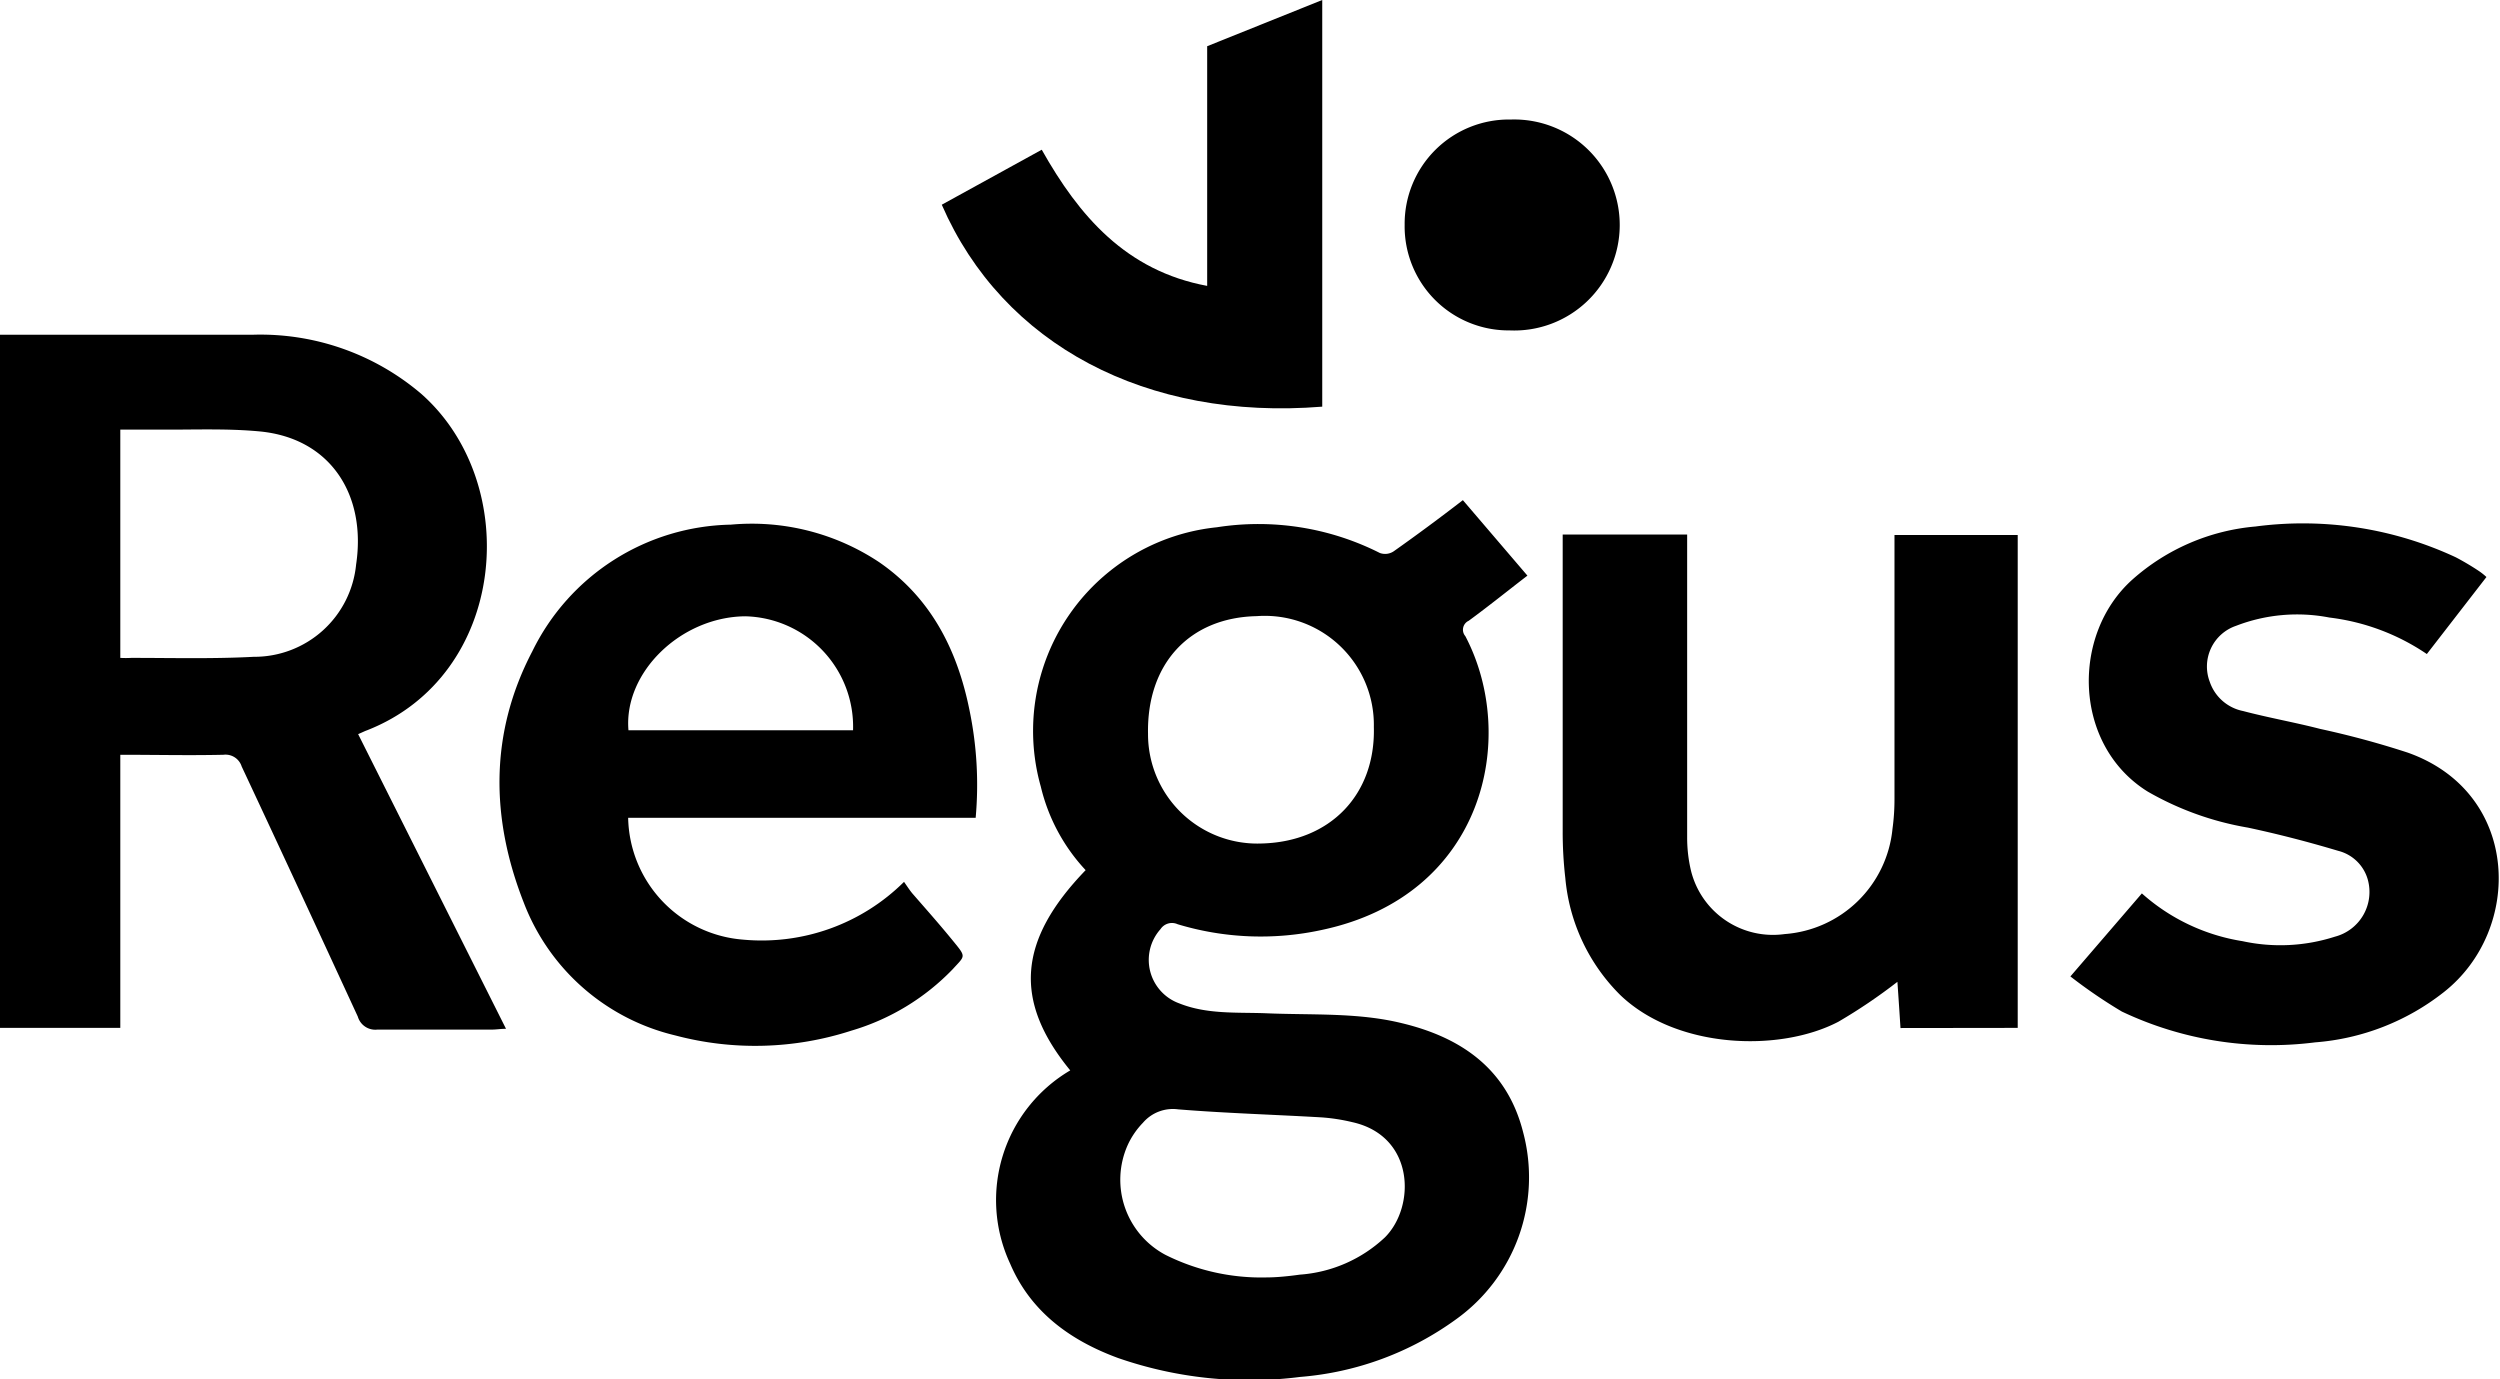
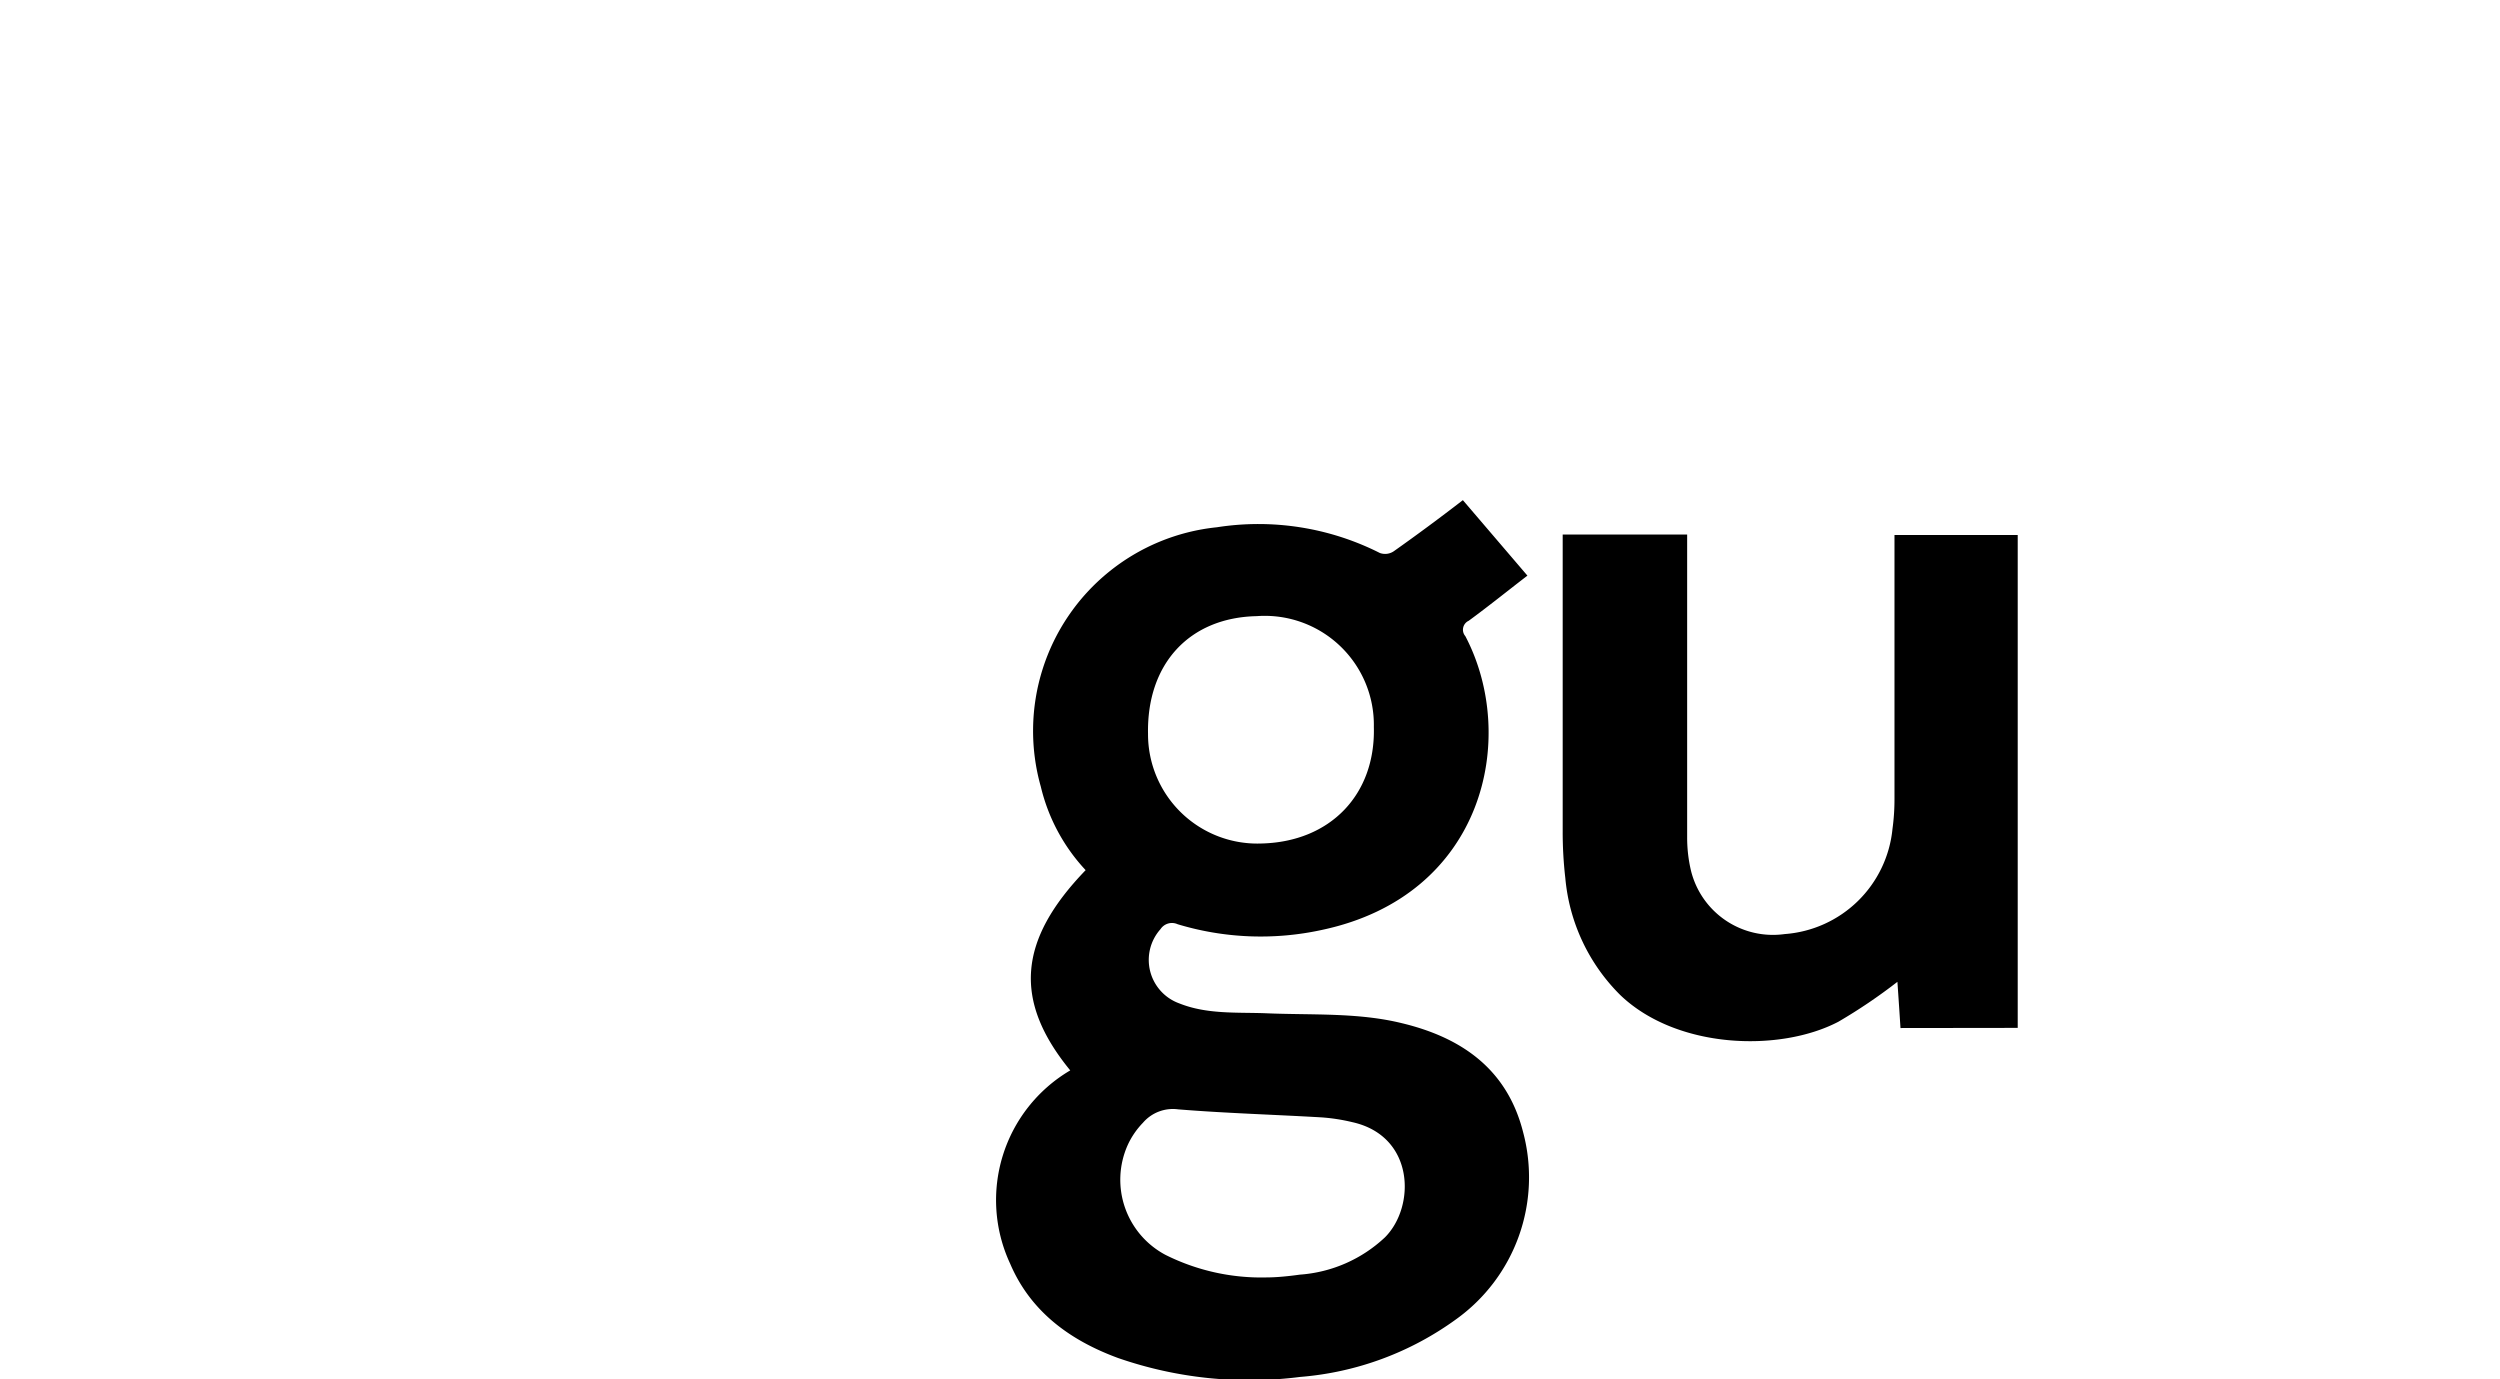
<svg xmlns="http://www.w3.org/2000/svg" viewBox="0 0 162.3 89.53">
  <title>regus</title>
  <g id="Layer_2" data-name="Layer 2">
    <g id="Layer_1-2" data-name="Layer 1">
      <g id="ad4n0l.tif">
        <path d="M69.48,69.49c-3.71-4.53-3.39-8.45,1-13a12,12,0,0,1-2.91-5.42A13.29,13.29,0,0,1,79,34.23,17.48,17.48,0,0,1,89.58,35.9a1,1,0,0,0,.9-.11c1.5-1.06,3-2.17,4.49-3.32l4.19,4.9c-1.3,1-2.54,2-3.81,2.93a.64.64,0,0,0-.22,1c3.45,6.57,1.25,16.83-9.31,19.07A18.61,18.61,0,0,1,76.45,60a.89.89,0,0,0-1.11.32,3,3,0,0,0,1.22,4.82c1.8.72,3.72.57,5.6.64,3,.13,6-.06,8.87.65,3.89.94,6.82,3,7.85,7.07a11.34,11.34,0,0,1-4.34,12.14,19.92,19.92,0,0,1-10.13,3.75,26,26,0,0,1-11.83-1.23c-3.1-1.14-5.67-3-7-6.12A9.77,9.77,0,0,1,69.48,69.49ZM81.9,54.76c4.46-.11,7.41-3.17,7.29-7.57A7.08,7.08,0,0,0,81.59,40c-4.38.09-7.15,3.1-7.06,7.65A7.1,7.1,0,0,0,81.9,54.76Zm.36,28.17c.56,0,1.35-.07,2.12-.18a9,9,0,0,0,5.53-2.42c2-2,1.94-6.58-2.12-7.48a12.12,12.12,0,0,0-2-.31c-3.1-.18-6.21-.27-9.3-.52a2.56,2.56,0,0,0-2.29.87,5.14,5.14,0,0,0-1,1.47,5.52,5.52,0,0,0,2.47,7.11A13.9,13.9,0,0,0,82.26,82.93Z" />
-         <path d="M7.81,49V66.73H0v-45c.23,0,.46,0,.7,0,5.25,0,10.49,0,15.74,0a16.1,16.1,0,0,1,10.91,3.84c6.61,5.84,5.59,18.26-3.52,21.84-.17.06-.34.15-.58.25l9.6,19.13c-.36,0-.62.05-.88.05-2.48,0-5,0-7.46,0A1.18,1.18,0,0,1,23.23,66c-2.5-5.42-5-10.82-7.54-16.24A1.1,1.1,0,0,0,14.5,49C12.31,49.05,10.12,49,7.81,49Zm0-6.29a6.46,6.46,0,0,0,.72,0c2.65,0,5.3.07,7.94-.07a6.64,6.64,0,0,0,6.65-6c.67-4.48-1.63-8.18-6.24-8.63-2.19-.21-4.42-.1-6.63-.12-.81,0-1.61,0-2.44,0Z" />
-         <path d="M63.34,53.09H40.78A8.09,8.09,0,0,0,48.23,61a13.11,13.11,0,0,0,10.46-3.75c.19.27.35.52.53.74.87,1,1.76,2,2.64,3.08s.81.95,0,1.84a15,15,0,0,1-6.59,4,20.22,20.22,0,0,1-11.43.31A14,14,0,0,1,34,58.59c-2.15-5.48-2.22-11,.56-16.31a14.65,14.65,0,0,1,12.89-8.22,14.93,14.93,0,0,1,9.63,2.44c3.35,2.31,5.06,5.67,5.85,9.56A23.85,23.85,0,0,1,63.34,53.09ZM40.8,47.41H55.38a7.17,7.17,0,0,0-7-7.4C44.19,40.05,40.48,43.66,40.8,47.41Z" />
        <path d="M123.38,66.74c-.07-1.1-.14-2.14-.2-3a35.24,35.24,0,0,1-3.83,2.59c-3.82,2-10.51,1.77-14.16-1.73A12.23,12.23,0,0,1,101.62,57a26.08,26.08,0,0,1-.17-3.07q0-9.16,0-18.33V34.7h8.08v1q0,9.33,0,18.66a9.32,9.32,0,0,0,.25,2.17,5.48,5.48,0,0,0,6.08,4.11,7.59,7.59,0,0,0,7-6.83,14,14,0,0,0,.13-1.94q0-8.07,0-16.14v-1h8v32Z" />
-         <path d="M134.41,63.39,139.05,58a12.81,12.81,0,0,0,6.53,3.1,11.57,11.57,0,0,0,6-.29,3,3,0,0,0,2.13-3.73,2.67,2.67,0,0,0-1.9-1.84c-1.94-.58-3.9-1.09-5.87-1.51a19.62,19.62,0,0,1-6.51-2.34c-4.83-3-5-10.17-1-13.76a13.82,13.82,0,0,1,8-3.45,23.48,23.48,0,0,1,13,2,16.69,16.69,0,0,1,1.47.87,4.09,4.09,0,0,1,.52.41l-3.87,5a14.3,14.3,0,0,0-6.33-2.37,11,11,0,0,0-6.06.54,2.79,2.79,0,0,0-1.7,3.64,2.88,2.88,0,0,0,2.16,1.89c1.67.44,3.38.74,5,1.16a57.47,57.47,0,0,1,5.69,1.54c7.34,2.6,7.51,11.5,2.33,15.56a15.39,15.39,0,0,1-8.34,3.25,22.61,22.61,0,0,1-12.55-2A32.85,32.85,0,0,1,134.41,63.39Z" />
-         <path d="M85.84,26.4c-11.39.92-20.74-4-24.7-13.11l6.49-3.57c2.42,4.3,5.47,7.86,10.74,8.84V3L85.84,0Z" />
-         <path d="M91.19,14.6a6.77,6.77,0,0,1,6.9-6.84A6.85,6.85,0,1,1,98,21.45,6.75,6.75,0,0,1,91.19,14.6Z" />
      </g>
    </g>
  </g>
</svg>